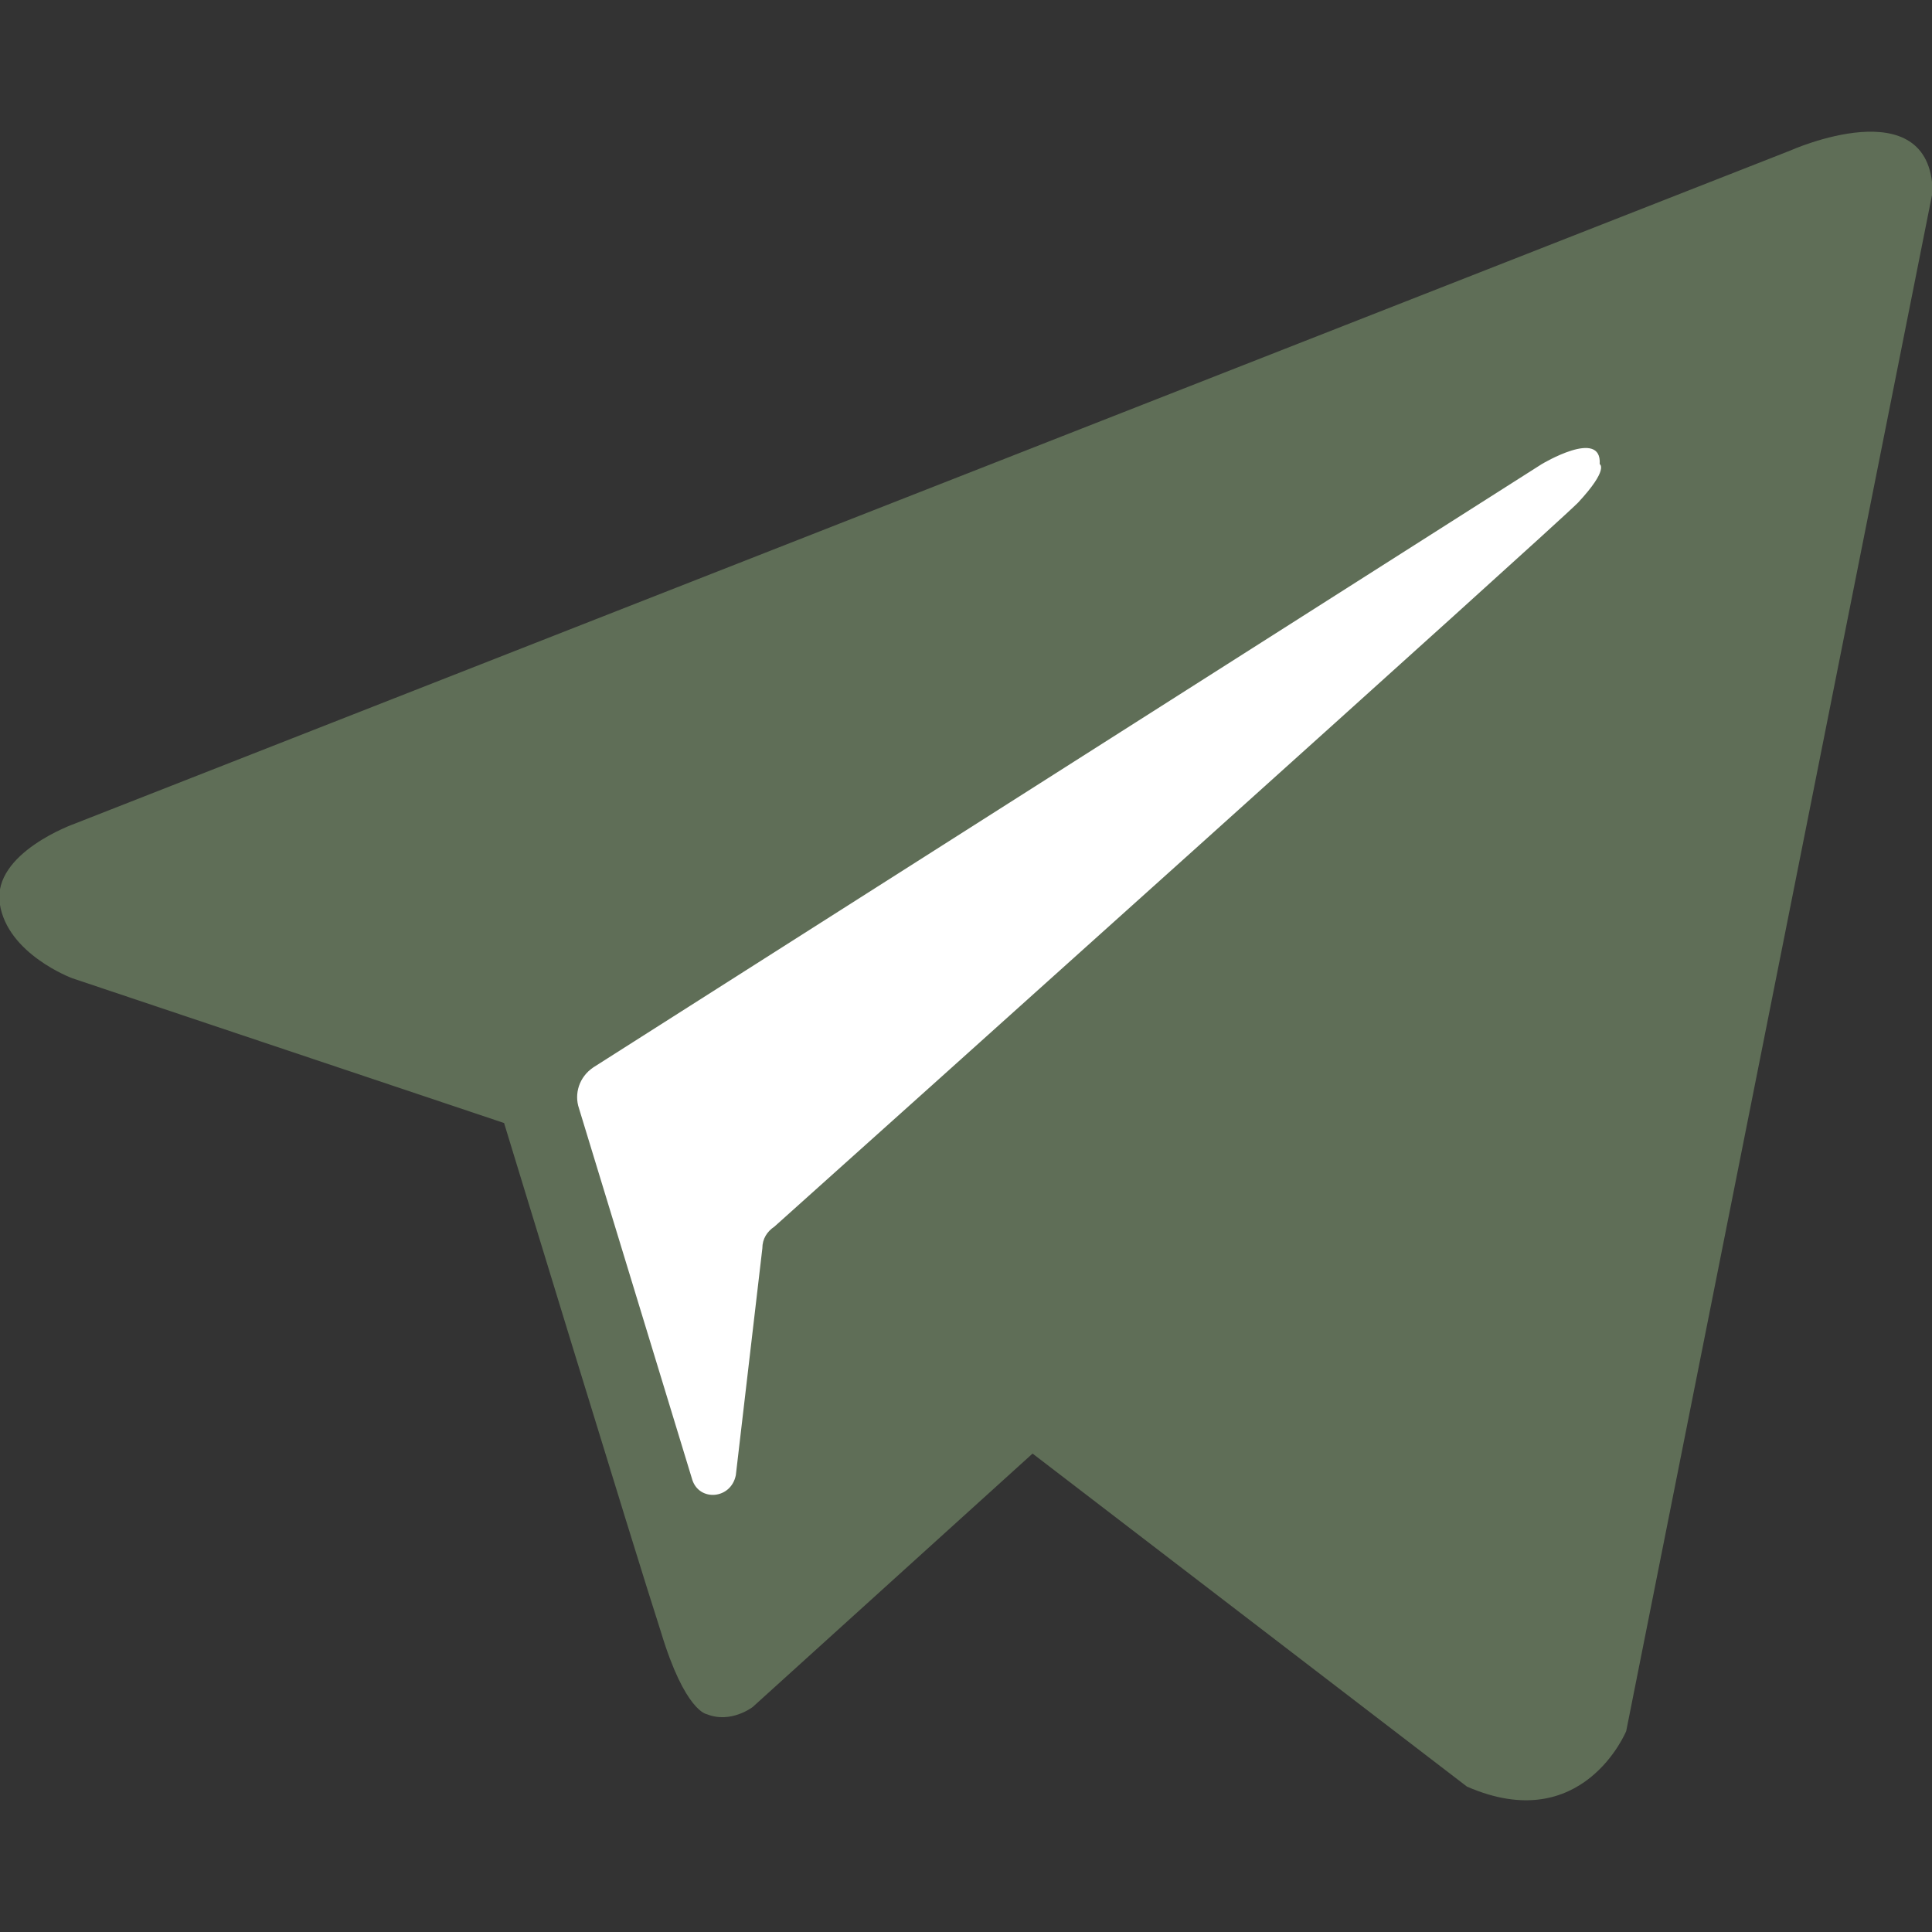
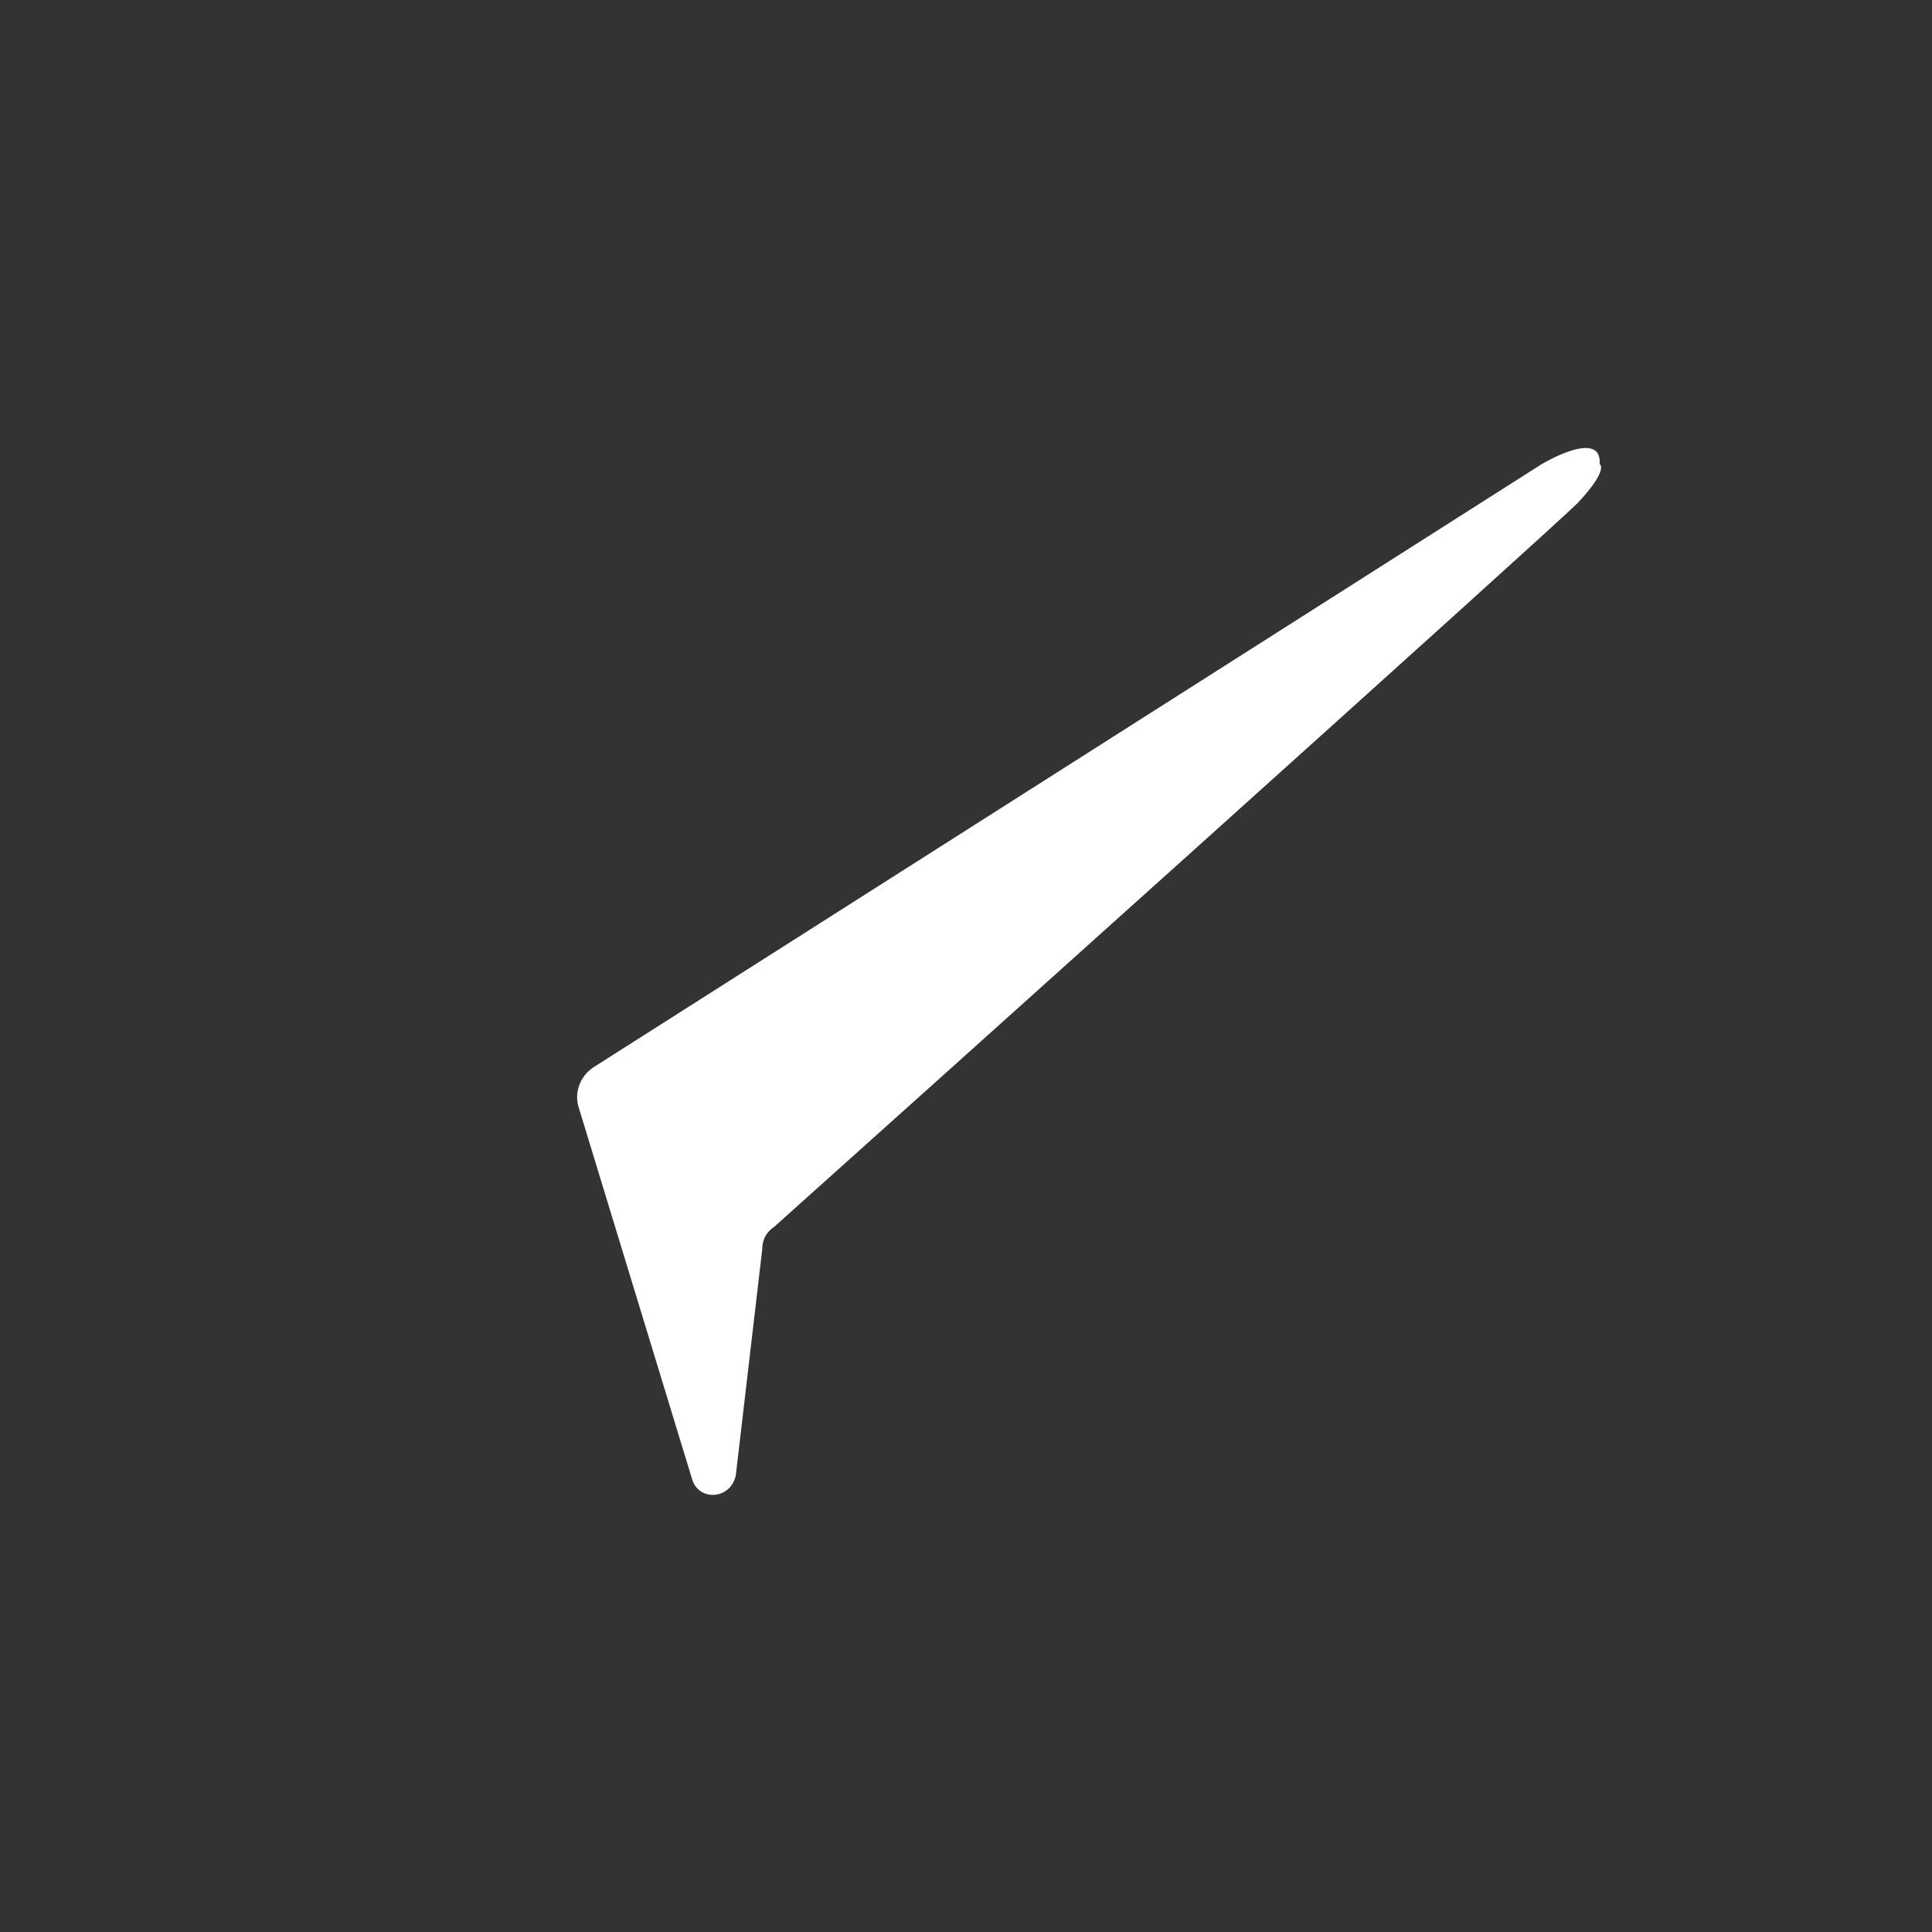
<svg xmlns="http://www.w3.org/2000/svg" viewBox="0 0 22.00 22.00" data-guides="{&quot;vertical&quot;:[],&quot;horizontal&quot;:[]}">
  <rect x="0" y="0" width="22.00" height="22.00" fill="#333333" stroke="none" />
  <defs />
-   <path fill="#5f6e57" stroke="none" fill-opacity="1" stroke-width="1" stroke-opacity="1" id="tSvgec5586380f" title="Path 17" d="M18.518 19.712C18.518 19.712 18.023 20.921 16.704 20.344C15.056 19.08 13.407 17.816 11.758 16.552C10.696 17.514 9.633 18.476 8.571 19.438C8.571 19.438 8.323 19.63 8.049 19.52C8.049 19.52 7.801 19.492 7.527 18.586C7.224 17.651 5.74 12.788 5.74 12.788C4.101 12.238 2.461 11.689 0.822 11.139C0.822 11.139 0.08 10.864 -0.003 10.287C-0.085 9.71 0.849 9.38 0.849 9.38C7.362 6.825 13.874 4.269 20.387 1.714C20.387 1.714 21.98 0.999 22.008 2.181C20.845 8.025 19.681 13.868 18.518 19.712Z" />
  <path fill="#ffffff" stroke="none" fill-opacity="1" stroke-width="1" stroke-opacity="1" id="tSvg409e8310e5" title="Path 18" d="M18.216 5.285C18.243 4.872 17.556 5.285 17.556 5.285C13.957 7.574 10.357 9.864 6.757 12.154C6.593 12.264 6.537 12.457 6.593 12.621C7.023 14.032 7.454 15.442 7.884 16.853C7.966 17.1 8.324 17.073 8.379 16.798C8.479 15.937 8.58 15.076 8.681 14.215C8.681 14.105 8.736 14.023 8.818 13.968C9.862 13.034 17.639 6.054 17.969 5.724C18.326 5.34 18.216 5.285 18.216 5.285Z" />
</svg>